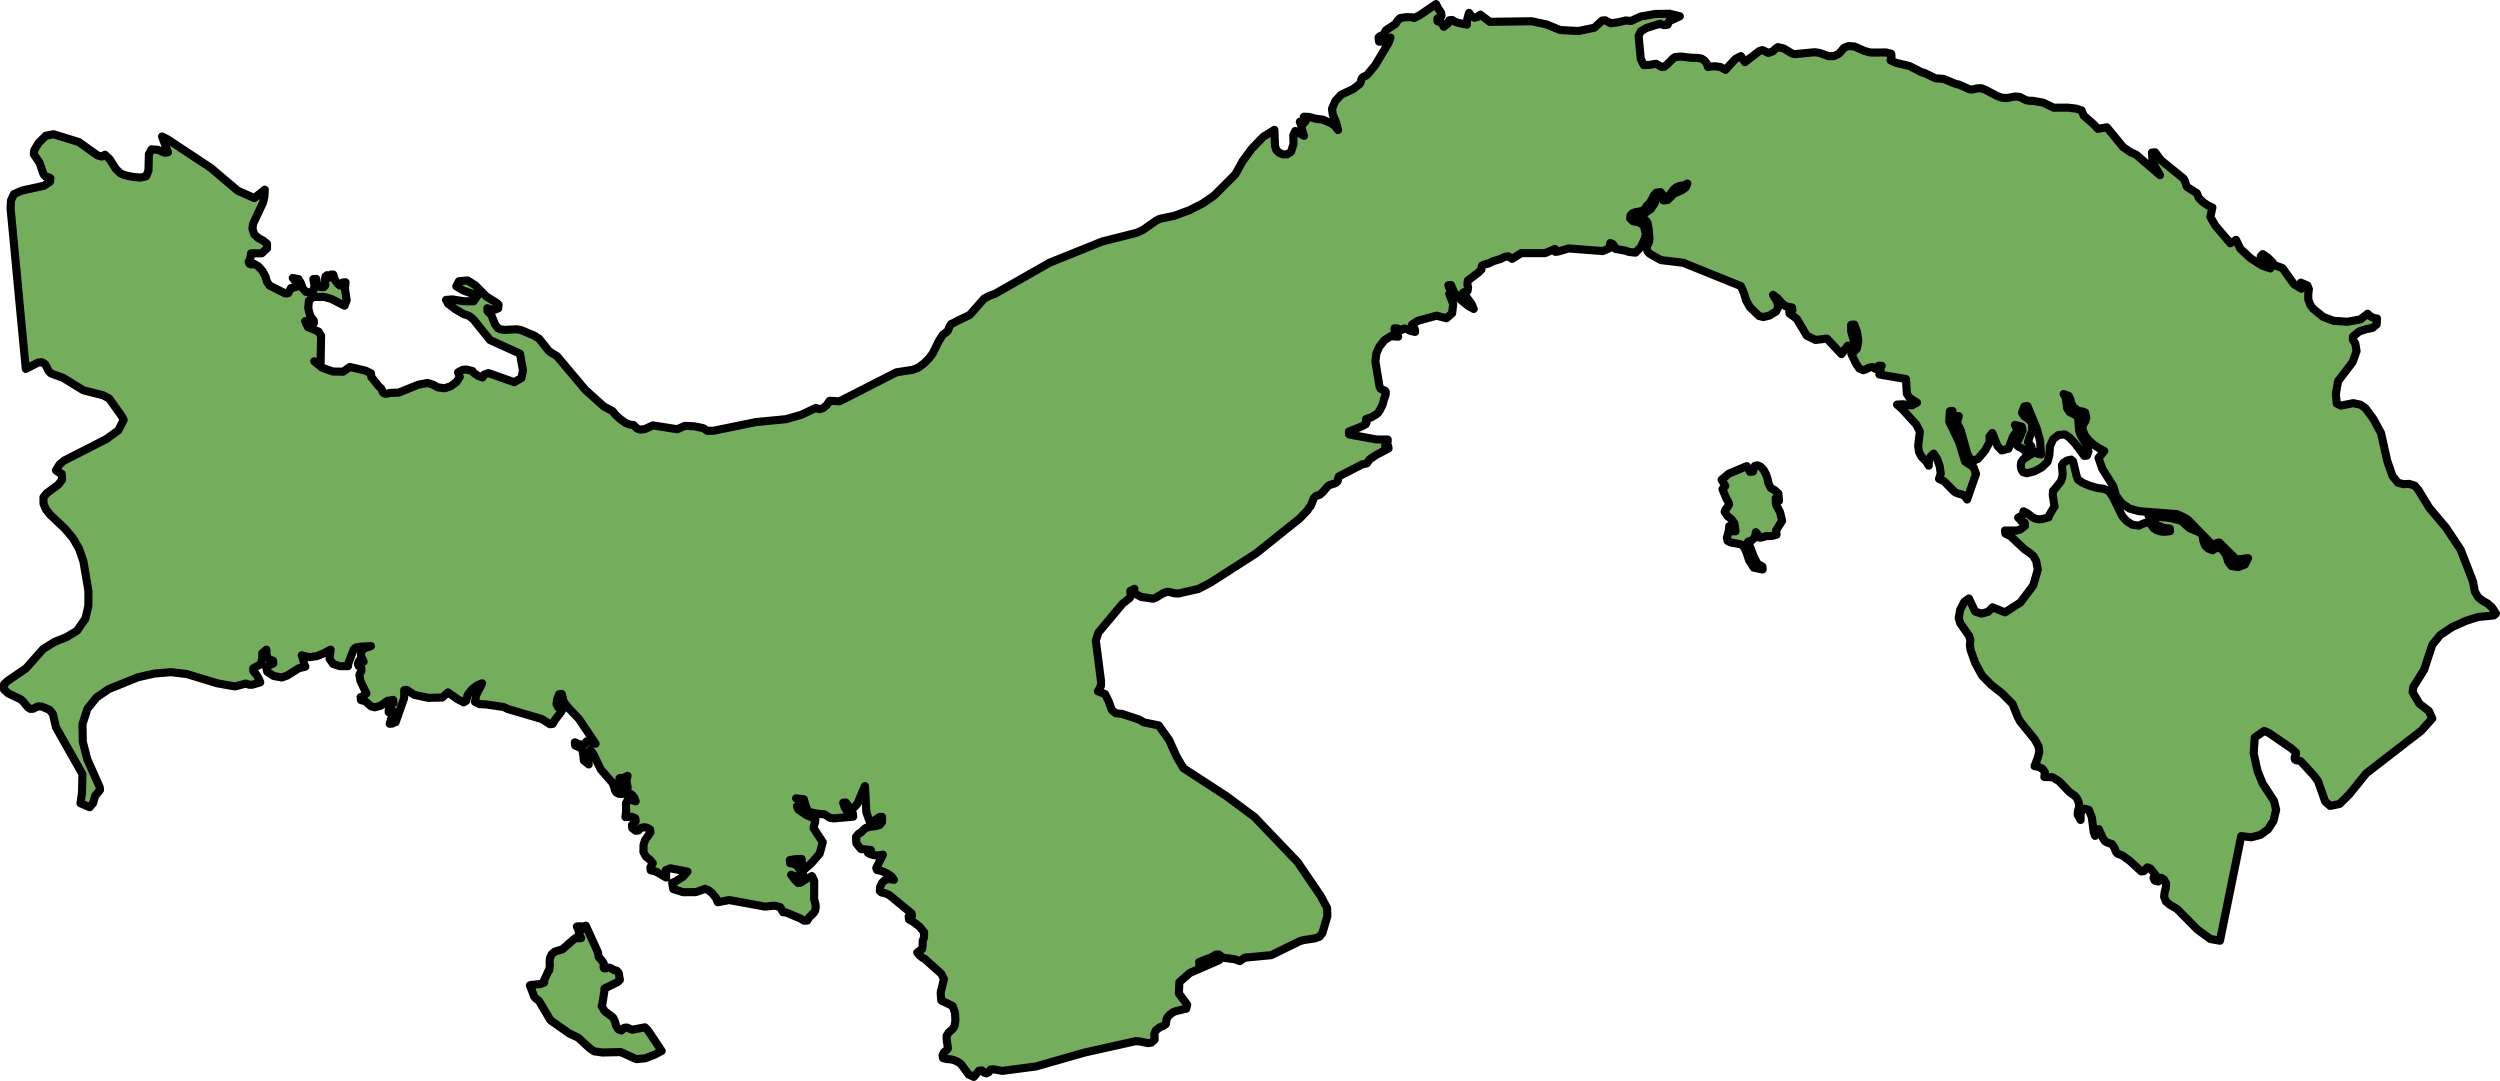
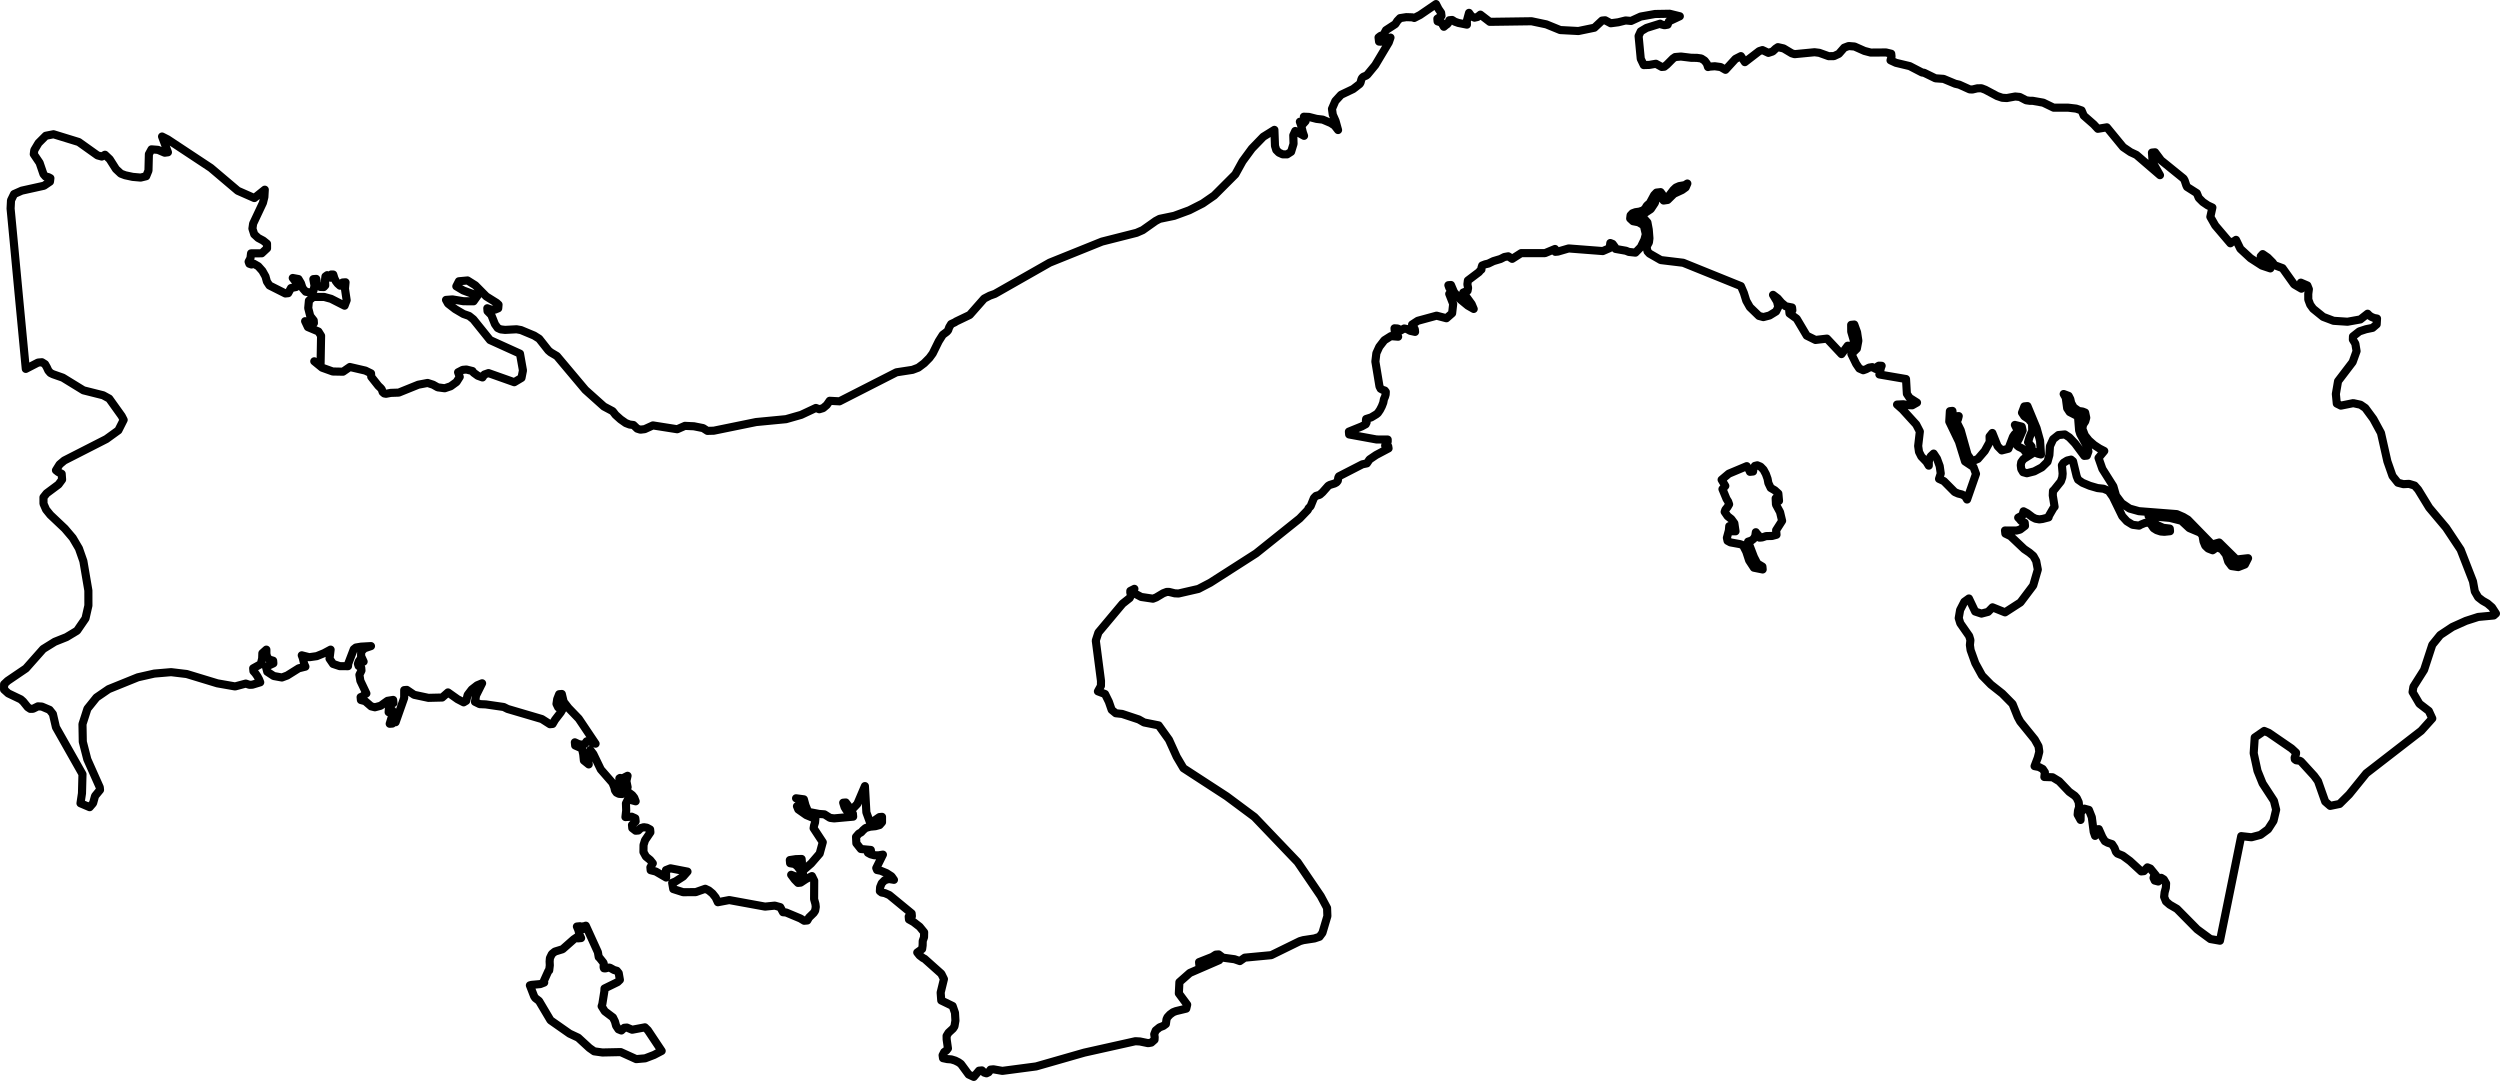
<svg xmlns="http://www.w3.org/2000/svg" version="1.1" id="Camada_1" x="0px" y="0px" width="307.938px" height="133.156px" viewBox="0 0 307.938 133.156" enable-background="new 0 0 307.938 133.156" xml:space="preserve">
  <g>
-     <path id="changecolor" fill="#74AD5C" d="M219.258,63.083l-0.503-0.935l-0.038-0.769l0.414,0.317l-0.083-0.907l-0.438-0.397   l-0.504-0.293l-0.286-0.597l-0.1-0.528l-0.207-0.58l-0.29-0.538l-0.369-0.38l-0.4-0.162l-0.294,0.072l-0.179,0.276l-0.045,0.414   l-0.387,0.041l-0.104-0.245l-0.169-0.235l-0.121-0.221l-2.215,0.931l-0.88,0.742l0.455,0.763l-0.352,0.39l0.5,1.208l0.2,0.317   l0.121,0.349l-0.2,0.345l-0.259,0.321l-0.09,0.262l0.362,0.531l0.455,0.359l0.376,0.514l0.145,0.994h-0.355l-0.176-0.131   L213,64.808l-0.045,0.531l-0.245,0.907l0.08,0.369l0.355,0.193l1.177,0.214l0.362,0.124l0.411,0.8l0.355,1.087l0.587,0.894   l1.08,0.217l-0.031-0.352l-0.631-0.379l-0.417-0.811l-0.718-1.884l0.397-0.128l0.296-0.228l0.193-0.345l0.069-0.462l0.135,0.19   l0.124,0.124l0.107,0.141l0.086,0.217l0.324-0.031l0.49-0.162l0.732-0.017l0.549-0.148l-0.048-0.559l0.738-1.156L219.258,63.083z    M79.44,126.542l-1.573,0.297l-0.649-0.269l-0.321,0.028l-0.359,0.335l-0.358-0.145l-0.29-0.435l-0.145-0.531l-0.242-0.497   l-1.011-0.763l-0.386-0.621l0.086-0.266l0.248-1.559l0.021-0.359l1.611-0.787l0.283-0.273l-0.145-0.835l-0.228-0.283l-0.345-0.097   l-0.501-0.276l-0.148-0.028l-0.432,0.107l-0.162-0.014l-0.045-0.121l0.021-0.424l-0.035-0.135l-0.476-0.6l-0.11-0.097l-0.104-0.607   l-1.487-3.264l-0.183,0.066l-0.155,0.017l-0.065,0.083l0.052,0.255l-0.324,0.031l-0.038-0.386l-0.386,0.038l0.169,0.393   l0.172,0.642l0.179,0.386l-0.383,0.035l-0.045-0.2l-0.486,0.328l-1.37,1.211l-0.945,0.29l-0.369,0.297l-0.245,0.504l-0.035,0.424   l0.021,0.466l-0.076,0.632l-0.093,0.052l-0.559,1.239l0.038,0.203l-0.48,0.186l-1.08,0.1l-0.204,0.055l0.521,1.346l0.141,0.217   l0.466,0.359l1.411,2.381l2.35,1.646l1.063,0.497l1.38,1.27l0.59,0.414l1.015,0.141l2.249-0.048l1.912,0.866l1.104-0.097   l1.09-0.417l0.942-0.493l-1.701-2.553L79.44,126.542z M306.948,74.81l-0.559-0.48l-0.593-0.338l-0.545-0.421l-0.414-0.714   l-0.228-1.242l-1.521-3.913l-1.791-2.698l-2.081-2.474l-1.359-2.222l-0.438-0.5l-0.687-0.207l-0.694,0.035l-0.676-0.176   l-0.666-0.832l-0.631-1.798l-0.79-3.502l-0.935-1.722l-0.997-1.356l-0.583-0.397l-0.9-0.197l-1.521,0.307l-0.504-0.252   l-0.117-1.183l0.272-1.577l1.794-2.353l0.486-1.346l-0.152-0.918l-0.304-0.504l0.014-0.394l0.787-0.618l0.811-0.266l0.818-0.169   l0.503-0.431l0.042-0.718l-0.348-0.062l-0.308-0.124l-0.276-0.172l-0.228-0.235l-0.894,0.704l-1.58,0.283l-1.718-0.114   l-1.284-0.486l-1.232-0.997l-0.359-0.497l-0.238-0.638l-0.004-0.69l0.076-0.583l-0.186-0.462l-0.804-0.345l0.072,0.742   l-0.894-0.524l-1.432-2.008l-0.997-0.369l-0.221-0.321l-0.614-0.618l-0.614-0.421l-0.238,0.269l0.173,0.497l0.331,0.317   l0.373,0.286l0.307,0.393l-1.035-0.345l-1.411-0.911l-1.249-1.156l-0.535-1.104l-0.162,0.121l-0.376,0.173l-0.155,0.128   l-1.87-2.198l-0.6-1.056l0.251-1.152L271.95,25.3l-0.607-0.411l-0.507-0.507l-0.241-0.59l-1.204-0.766l-0.093-0.19l-0.2-0.604   l-0.131-0.235l-2.781-2.253l-0.735-0.987l-0.383,0.038l0.065,0.89l0.218,0.652l0.707,1.239l-2.905-2.498l-0.731-0.342l-0.904-0.614   l-2.004-2.439l-1.111,0.183l-0.511-0.549l-1.225-1.073l-0.266-0.642l-0.669-0.224l-0.973-0.114h-1.801l-1.28-0.618l-1.294-0.228   h-0.341l-0.469-0.065l-0.79-0.411l-0.559-0.055l-1.038,0.19l-0.562-0.035l-0.631-0.214l-1.452-0.773l-0.477-0.183l-0.503,0.007   l-0.597,0.142l-0.338-0.007l-1.294-0.583l-0.504-0.117l-1.432-0.597L238.4,9.646l-1.404-0.683l-0.245-0.031l-1.518-0.787   l-1.701-0.407l-0.666-0.307l0.124-0.459l-0.038-0.355l-0.645-0.155l-1.88,0.014l-0.776-0.204l-1.218-0.542l-0.728-0.059   l-0.545,0.204l-0.659,0.755l-0.604,0.283l-0.655,0.007l-1.152-0.414l-0.584-0.072l-2.46,0.238l-0.348-0.107l-1.004-0.6   l-0.697-0.159l-0.276,0.183l-0.376,0.352l-0.524,0.172l-0.731-0.345l-0.397,0.128l-1.767,1.359l-0.49-0.742l-0.669,0.341   l-1.231,1.346l-0.597-0.342l-0.714-0.097l-0.597,0.042l-0.245,0.055l-0.127-0.397l-0.283-0.386l-0.421-0.272l-0.535-0.076   l-0.693-0.007l-1.273-0.155l-0.714,0.062l-0.269,0.183l-0.759,0.762l-0.314,0.248l-0.314,0.027l-0.714-0.393l-0.811,0.141   l-0.687,0.021l-0.369-0.769l-0.266-2.809l0.262-0.573l0.714-0.424l1.68-0.524l0.148,0.093l0.383,0.097l0.39-0.066l0.145-0.4   l1.356-0.638l-1.252-0.31l-1.804,0.031l-1.767,0.314L200.91,2.58l-0.676-0.059l-0.908,0.224l-0.921,0.121l-0.69-0.369l-0.383,0.038   l-0.942,0.88l-1.97,0.407l-2.239-0.121l-1.715-0.7l-1.818-0.383l-5.144,0.072l-1.156-0.887l-0.355,0.29l-0.376,0.083l-0.359-0.159   l-0.311-0.435l-0.273,1.001l0.014,0.452l-1.052-0.21l-0.432-0.152l-0.338-0.214l-0.352,0.034l-0.117,0.318l-0.138,0.169   l-0.172,0.118l-0.242,0.2l-0.217-0.379l-0.021-0.117l-0.531-0.169l-0.031-0.331l0.511-0.345l-0.048-0.387L177.187,1.1l-0.307-0.6   l-1.967,1.346l-0.714,0.366l-0.235-0.076l-0.742-0.024l-0.773,0.121l-0.338,0.355l-0.242,0.379l-1.152,0.752l-0.234,0.435   l-0.135,0.169l-0.3,0.093l-0.245,0.193l0.062,0.514l0.248,0.017l0.462-0.166l0.697-0.345l-0.21,0.604l-1.667,2.791l-0.959,1.163   l-0.159,0.128l-0.348,0.141l-0.159,0.148l-0.083,0.176l-0.107,0.4l-0.097,0.162l-0.814,0.628l-1.487,0.707l-0.7,0.766l-0.417,0.966   l0.1,0.714l0.341,0.773l0.311,1.122l-0.434-0.559l-0.456-0.3l-0.997-0.424l-0.77-0.093l-0.938-0.241l-0.618-0.024l0.207,0.552   l-0.321,0.355l-0.245-0.207l-0.135-0.083l0.152,0.431l0.211,0.873l0.152,0.435l-1.083-0.597l-0.242,0.528l0.031,1.052l-0.3,0.983   l-0.494,0.317h-0.535l-0.473-0.214l-0.324-0.324l-0.159-0.507l-0.073-1.974l-1.37,0.852l-1.404,1.452l-1.149,1.566l-0.89,1.611   l-2.605,2.608l-1.414,0.977l-1.649,0.838l-1.867,0.687l-1.784,0.369l-0.493,0.262l-1.594,1.128l-0.759,0.331l-4.258,1.08   l-6.445,2.598l-2.098,1.194l-4.651,2.646l-0.628,0.224l-0.693,0.359l-1.777,2.015l-1.663,0.797l-0.18,0.117l-0.452,0.21   l-0.231,0.386l-0.138,0.386l-0.162,0.183l-0.494,0.369l-0.497,0.787l-0.742,1.508l-0.404,0.552l-0.642,0.649l-0.731,0.549   l-0.711,0.269l-1.98,0.304l-7.014,3.575l-1.208-0.066l-0.362,0.521l-0.449,0.38l-0.469,0.141l-0.421-0.162L98.682,51.1l-1.86,0.531   l-3.695,0.355l-5.206,1.066l-0.787,0.021l-0.531-0.342l-1.125-0.224l-1.111-0.052l-0.949,0.417l-2.995-0.473l-1.015,0.462   l-0.528,0.062l-0.39-0.124l-0.466-0.448l-0.469-0.059l-0.469-0.179l-0.652-0.459L75.817,51.1l-0.349-0.452l-1.087-0.58l-2.28-2.043   l-3.505-4.171l-0.77-0.455l-0.28-0.238l-1.135-1.439l-0.614-0.386l-1.628-0.68l-0.545-0.097l-1.404,0.076l-0.549-0.062   l-0.369-0.169l-0.338-0.476l-0.449-1.128l-0.462-0.473l-0.031-0.359l0.403,0.148l0.535,0.028l0.407-0.166l0.038-0.455l-0.234-0.214   l-1.273-0.797l-1.356-1.37l-0.952-0.597l-1.066,0.1l-0.317,0.621l0.859,0.511l1.753,0.645l-0.49,0.69l-1.249-0.01l-1.345-0.221   l-0.797,0.059l0.252,0.455l0.873,0.676l1.018,0.6l0.704,0.245l0.518,0.414l2.056,2.557l3.689,1.673l0.366,2.067l-0.18,0.921   l-0.89,0.531l-3.174-1.125l-0.507,0.176l-0.235,0.362l-0.576-0.21l-0.538-0.39l-0.117-0.19l-0.749-0.186l-0.455,0.041l-0.569,0.297   l0.204,0.569l-0.394,0.628l-0.721,0.525l-0.738,0.248l-0.855-0.114l-0.576-0.324l-0.673-0.217l-1.146,0.217l-2.408,0.973   l-0.99,0.035l-0.58,0.11l-0.217-0.041l-0.197-0.169l-0.11-0.338l-0.145-0.172l-0.279-0.266l-0.87-1.101l-0.027-0.428l-0.694-0.341   l-1.915-0.445l-0.842,0.58l-1.267-0.024l-1.308-0.469l-0.966-0.787l0.221,0.141l0.148,0.076l0.159,0.038l0.249,0.038l0.062-3.436   l-0.328-0.528l-1.297-0.545l-0.341-0.725l0.786,0.141l0.297,0.097l-0.024-0.328l-0.431-0.552l-0.245-0.966l0.086-0.925l0.539-0.455   h1.338l0.856,0.235l1.659,0.845l0.255-0.673l-0.211-1.421l0.073-0.79l-0.359,0.028l0.031,0.359l-0.352,0.031l-0.29-0.259   l-0.224-0.29l-0.172-0.352l-0.145-0.469l-0.245-0.007l-0.055,0.083l0.01,0.142l-0.038,0.173l-0.421-0.314l-0.211,0.152   l-0.059,0.466l0.031,0.645l-0.187,0.203l-0.421-0.014l-0.396-0.307l-0.107-0.687l-0.352,0.028l0.145,0.825l-0.131,0.573   l-0.379,0.262l-0.576-0.107l-0.386-0.438l-0.204-0.614l-0.304-0.511l-0.704-0.131l0.69,0.897l-0.283,0.217l-0.624,0.128   l-0.345,0.631l-0.352,0.034l-1.953-0.983l-0.314-0.476l-0.179-0.642l-0.383-0.683l-0.507-0.569l-0.542-0.307l-0.293,0.09   l-0.262-0.09l-0.089-0.252l0.228-0.431l0.072-0.597l1.314-0.007l0.656-0.611l-0.003-0.569l-0.469-0.379l-0.621-0.331l-0.483-0.445   l-0.225-0.704l0.087-0.611l1.208-2.567l0.176-0.714l0.052-0.904l-1.287,1.032l-2.039-0.9l-3.323-2.815l-5.316-3.516l-0.69-0.349   l0.725,1.942l-0.4,0.052l-0.825-0.352l-0.8-0.062l-0.321,0.593l-0.052,2.029l-0.283,0.69l-0.68,0.166l-0.977-0.086l-0.931-0.2   l-0.532-0.2l-0.604-0.566l-0.766-1.208l-0.583-0.552l-0.397,0.221l-0.521-0.141l-2.315-1.649l-3.108-0.956l-0.949,0.186   L4.744,17.62l-0.521,0.876L4.16,18.99l0.718,1.063l0.479,1.404l0.248,0.286l0.349,0.072l0.252,0.131l-0.052,0.431l-0.735,0.5   l-2.74,0.607l-0.949,0.421l-0.373,0.77L1.304,25.69l0.414,4.337l0.59,6.269l0.87,9.143l1.508-0.78l0.48-0.041l0.383,0.238   l0.217,0.38l0.187,0.404l0.255,0.3l0.321,0.155l1.211,0.424l2.539,1.559l2.429,0.611l0.745,0.407l1.532,2.142l0.248,0.479   l-0.652,1.291L13.1,54.081l-5.186,2.646l-0.573,0.48l-0.448,0.721l0.269,0.214l0.435,0.217l0.052,0.718l-0.441,0.6l-1.47,1.094   l-0.383,0.483l0.003,0.79l0.317,0.725l0.524,0.649l1.788,1.691l0.973,1.146l0.763,1.301l0.545,1.556l0.618,3.626l0.003,1.853   l-0.359,1.584l-1.039,1.515l-1.304,0.787l-1.435,0.573l-1.435,0.89l-2.125,2.398l-2.256,1.532l-0.431,0.407L0.5,84.94l0.518,0.466   l1.538,0.735l0.3,0.269l0.565,0.7l0.311,0.204l0.332-0.01l0.61-0.3l0.48,0.028l0.955,0.404l0.404,0.507l0.379,1.639l3.267,5.772   l-0.062,2.367l-0.183,1.225l1.128,0.479l0.421-0.49l0.245-0.89l0.611-0.745l-0.031-0.324l-1.535-3.443l-0.556-2.167l-0.038-2.17   l0.611-1.898l1.111-1.383l1.504-1.032l3.595-1.456l2.025-0.459l2.07-0.176l1.925,0.231l3.771,1.146l2.184,0.383l1.318-0.352   l0.455,0.152l0.355-0.014l0.97-0.293l-0.148-0.376l-0.207-0.38l-0.238-0.345l-0.242-0.269l-0.035-0.355l0.939-0.521l0.169-0.683   l0.025-0.656l0.493-0.442v0.528l0.11,0.417l0.266,0.283l0.458,0.135l0.028,0.331l-0.915,0.421l0.162,0.611l0.797,0.524l1.007,0.183   l0.652-0.242l1.422-0.89l0.821-0.204l-0.148-0.328l-0.172-0.731l-0.128-0.338l0.921,0.235l0.925-0.131l0.887-0.362l0.821-0.442   l-0.135,1.118l0.441,0.645l0.821,0.273l1.018,0.003l0.027-0.307l0.683-1.787l0.262-0.204l0.635-0.107l1.221-0.069l-0.821,0.279   l-0.386,0.414l-0.014,0.538l0.313,0.683l-0.255,0.038l-0.059-0.086V81.3l-0.076-0.135l-0.211,0.307l-0.1,0.297l0.083,0.262   l0.324,0.21l0.031,0.352l-0.255,0.531l0.118,0.731l0.742,1.56l-0.231,0.138l-0.217,0.214l-0.262,0.1l0.035,0.359l0.531,0.145   l0.731,0.635l0.462,0.114l0.708-0.19l0.842-0.604l0.697-0.114l0.035,0.386l-0.349,0.145l-0.159,0.221l-0.052,0.328l-0.031,0.431   l0.459-0.214l0.052,0.386l-0.379,1.256l0.328-0.024l-0.035-0.359l0.076,0.014l0.235,0.093l0.124,0.086l1.056-2.998l0.003-0.956   l0.321-0.031l0.9,0.607l1.76,0.376l1.694-0.041l0.717-0.631l1.18,0.835l0.752,0.39l0.311-0.186l0.179-0.728l0.511-0.669   l0.659-0.514l0.611-0.252l-0.746,1.49l-0.134,0.794l0.583,0.286l0.742,0.031l2.215,0.321l0.483,0.242l4.216,1.242l0.994,0.635   l0.328-0.031l0.303-0.514l0.708-0.921l0.276-0.48l-0.6-0.128l-0.207-0.428l0.086-0.583l0.238-0.607l0.331-0.031l0.228,0.956   l0.587,0.762l1.273,1.322l2.07,3.084l-0.435-0.138l-0.117-0.048l-0.197-0.138l-0.348,0.031l-0.238,0.324l-0.338,0.097l-0.411-0.076   l-0.469-0.221l0.038,0.393l0.838,0.369l0.159,0.718l0.079,0.762l0.597,0.479l-0.076-0.511l0.028-0.435l0.241-0.831l0.372,0.49   l0.921,1.908l1.435,1.646l0.228,0.556l0.086,0.383l0.187,0.269l0.29,0.148l0.386,0.028l0.155-0.186l-0.11-0.38l-0.317-0.697   l-0.055-0.662l0.086-0.059l0.307,0.052l0.618-0.317l-0.145,0.649l0.152,0.756l-0.2,0.407l0.77,0.569l0.245,0.31l0.176,0.452   l-0.945-0.255l-0.252,0.514l0.031,0.876l-0.093,0.807l0.77-0.048l0.445,0.2l0.042,0.383l-0.449,0.438l0.035,0.386l0.417,0.324   l0.324-0.027l0.314-0.3l0.359-0.107l0.387,0.059l0.396,0.214l0.035,0.355l-0.663,0.98l-0.183,0.583l-0.011,0.863l0.304,0.559   l0.528,0.428l0.321,0.404l-0.296,0.49l0.031,0.362l0.632,0.159l1.276,0.745l-0.024-0.918l0.556-0.221l2.098,0.407l-0.531,0.604   l-0.932,0.6l-0.424,0.179l0.134,0.766l1.208,0.386l1.556-0.007l1.177-0.414l0.431,0.204l0.456,0.376l0.393,0.493l0.269,0.583   l1.404-0.266l4.413,0.807l1.197-0.121l0.676,0.186l0.338,0.628l0.376,0.028l1.756,0.735l0.476,0.286l0.386-0.034l0.207-0.362   l0.58-0.569l0.176-0.266l0.079-0.473l-0.041-0.359l-0.166-0.597l0.014-2.277l-0.279-0.566l-0.731,0.369l-0.662,0.438l-0.321,0.035   l-0.403-0.411l-0.442-0.59l0.469,0.186l0.307,0.01l0.68-0.331l-0.683-0.897l-0.338-0.293l-0.566-0.1l-0.035-0.39l0.725-0.11   l0.728-0.024l0.035,0.393l-0.155,0.221l-0.073,0.193l0.062,0.255l0.27,0.397l1.035-0.904l1.052-1.218l0.38-1.404l-1.128-1.718   l0.052-0.317l0.121-0.39l0.045-0.473l-0.172-0.045l-0.945-0.393l-0.99-0.697l-0.162-0.397l0.67-0.293l-0.076-0.341l-0.169-0.173   l-0.535-0.169l0.962,0.128l0.2,0.738l0.331,0.804l1.346,0.259l0.655,0.048l0.69,0.435l0.503,0.065l2.346-0.214l-0.031-0.362   l-0.462-0.162l-0.332-0.262l-0.234-0.383l-0.169-0.549l0.321-0.028l0.697,0.942l0.725-0.77l0.932-2.191l0.179,3.236l0.49,1.356   l1.114-0.773l0.324-0.031v0.669l-0.3,0.342l-0.518,0.141l-0.646,0.062l-0.548,0.159l-0.321,0.276l-0.238,0.266l-0.283,0.148   l-0.345,0.4l0.038,0.794l0.559,0.704l1.222,0.117l0.038,0.224l-0.079,0.065l-0.142,0.007l-0.172,0.055l0.338,0.186l0.432,0.114   l0.507,0.017l0.569-0.093l-0.821,1.656l0.1,0.242l0.465,0.093l0.694,0.286l0.621,0.4l0.3,0.428l-0.645-0.104l-0.507,0.162   l-0.355,0.362l-0.196,0.483l-0.031,0.493l0.214,0.166l0.4,0.076l0.545,0.235l2.753,2.263l0.031,0.349l-0.39,0.041l0.031,0.355   l0.565,0.317l0.749,0.58l0.555,0.683l-0.014,0.611l-0.162,0.462l-0.01,0.538l-0.062,0.449l-0.601,0.428l0.287,0.362l0.424,0.324   l0.189,0.09l2.067,1.846l0.321,0.652l-0.404,1.663l0.073,0.976l1.404,0.68l0.287,0.835l0.055,0.966l-0.121,0.711l-0.18,0.273   l-0.548,0.504l-0.238,0.39l0.007,0.435l0.159,1.115l-0.189,0.248l-0.269,0.193l-0.2,0.393l0.052,0.366l0.524,0.11l0.5,0.038   l0.477,0.148l0.407,0.204l0.297,0.21l0.955,1.301l0.628,0.293l0.646-0.766l0.355-0.034l0.293,0.276l0.272,0.083l0.259-0.124   l0.242-0.335l0.355-0.034l1.097,0.193l4.161-0.549l5.938-1.701l6.286-1.404l0.562,0.031l1.014,0.21l0.39-0.072l0.394-0.349   l0.017-0.321l-0.052-0.362l0.18-0.455l0.479-0.39l0.456-0.176l0.317-0.231l0.079-0.58l0.118-0.262l0.307-0.331l0.38-0.279   l0.352-0.138l1.273-0.307l0.117-0.49l-1.028-1.387l0.069-1.387l1.283-1.132l3.623-1.573l-0.393-0.293l-0.417,0.314l-0.452,0.245   l-0.524,0.186l-0.663,0.134l-0.034-0.348l1.622-0.642l0.434-0.279l0.355-0.028l0.528,0.4l1.425,0.193l0.659,0.228l0.604-0.421   l3.264-0.307l3.529-1.729l0.417-0.121l1.377-0.21l0.621-0.207l0.358-0.48l0.611-2.063l-0.038-1.008l-0.783-1.466l-2.843-4.178   l-5.314-5.558l-3.422-2.546l-5.331-3.467l-0.828-1.401l-0.952-2.101l-1.27-1.77l-1.794-0.359l-0.652-0.369l-2.049-0.68   l-0.787-0.086l-0.507-0.417l-0.345-0.997l-0.469-0.952l-0.879-0.331l0.372-0.673l0.007-0.611l-0.642-4.968l0.324-0.994l2.974-3.55   l0.879-0.697l0.18-0.376l-0.104-0.272l0.003-0.231l0.501-0.255l-0.235,0.283l0.352,0.335l0.721,0.383l1.449,0.214l0.397-0.155   l0.862-0.514l0.445-0.169l0.297,0.007l0.68,0.169l0.469,0.021l2.446-0.562l1.46-0.762l3.433-2.198l2.211-1.418l5.369-4.299   l1.007-1.049l0.086-0.211l0.248-0.242l0.414-1.021l0.252-0.255l0.462-0.141l0.338-0.297l0.714-0.807l0.204-0.114l0.573-0.173   l0.252-0.138l0.145-0.193l0.066-0.404l0.079-0.148l2.881-1.48l0.559-0.114l0.328-0.486l0.804-0.545l1.538-0.814l-0.045-0.266   l-0.062-0.048l-0.11,0.017l-0.204-0.048l0.266-0.335l0.048-0.159v-0.252l-1.366-0.007l-3.381-0.618l-0.031-0.352l1.573-0.638   l0.503-0.273l0.104-0.221l-0.083-0.228l0.024-0.193l0.632-0.2l0.617-0.373l0.197-0.162l0.266-0.39l0.228-0.445l0.173-0.452   l0.079-0.417l0.131-0.293l0.082-0.286l0.018-0.328l-0.121-0.159l-0.255-0.083l-0.255-0.135l-0.145-0.286l-0.507-3.067l0.121-1.021   l0.362-0.797l0.621-0.804l0.808-0.51l0.894,0.072l-0.148-0.259l-0.11-0.255l-0.159-0.166l-0.031-0.355l0.345,0.021l0.127,0.038   l0.062,0.079l0.176,0.152l0.483-0.269l0.352,0.072l0.393,0.217l0.594,0.131l-0.031-0.325l-0.338-0.583l0.704-0.459l2.315-0.631   l1.211,0.317l0.701-0.614l0.131-1.142l-0.486-1.246l0.317-0.031l-0.027-0.324l-0.187-0.228l-0.104-0.183l-0.104-0.304l0.321-0.024   l0.373,0.88l0.79,0.907l0.915,0.752l0.721,0.411l-0.252-0.597l-1.035-1.425l0.531-0.217l0.065-0.352l-0.086-0.435l0.059-0.48   l1.366-1.032l0.145-0.183l0.159-0.131l0.007-0.241l0.083-0.259l0.372-0.145l0.386-0.09l0.628-0.304l0.873-0.262l0.479-0.245   l0.476-0.086l0.483,0.314l1.107-0.707h2.94l1.228-0.511l0.035,0.352l0.321-0.031l1.325-0.386l4.206,0.324l0.849-0.366l0.076-0.625   l0.287,0.114l0.286,0.39l0.073,0.221l1.283,0.227l0.349,0.142l0.818,0.09l0.659-0.679l0.452-0.932l0.169-0.662l-0.249-1.083   l-0.642-0.383l-0.683-0.134l-0.352-0.328l0.048-0.397l0.231-0.248l0.369-0.135l0.48-0.069l0.483-0.159l0.266-0.276l0.145-0.255   l0.114-0.124l0.276-0.231l0.539-1l0.286-0.3l0.507-0.059l0.19,0.252l0.162,0.307l0.432,0.117l0.196-0.159l0.594-0.78l0.314-0.3   l0.407-0.179l0.683-0.117l0.317-0.2l-0.207,0.48l-0.442,0.317l-1.007,0.466l-0.77,0.759l-0.497,0.073l-0.518-0.656l-0.324,0.031   l-0.232,0.907l-0.51,0.773l-0.804,0.535l-1.097,0.18l0.038,0.39h0.98l0.469,0.528l0.166,0.89l0.083,1.077l-0.062,0.5l-0.169,0.307   l-0.117,0.304l0.117,0.507l0.238,0.259l1.397,0.801l2.753,0.331l7.114,2.877l0.355,0.824l0.304,0.977l0.441,0.783l1.121,1.087   l0.542,0.145l0.759-0.197l0.808-0.497l0.276-0.556l-0.159-0.669l-0.493-0.821l0.576,0.435l0.455,0.531l0.524,0.438l0.787,0.152   l0.038,0.352l-0.386,0.035l0.038,0.355l0.88,0.635l1.242,2.094l1.073,0.528l1.414-0.166l1.791,1.908l0.766-1.032l0.79,0.066   l-0.048-0.749l-0.307-1.049l-0.007-0.839l0.383-0.038l0.341,0.945l0.159,1.052l-0.183,0.973l-0.673,0.669l0.59,1.208l0.386,0.569   l0.483,0.214l0.359-0.128l0.359-0.193l0.396-0.065l0.449,0.235l0.2-0.311l0.159-0.097l0.345,0.01l-0.089,0.242l-0.19,0.828   l3.281,0.562l0.107,1.818l0.338,0.507l0.911,0.576l-0.594,0.335l-0.514-0.021l-0.576-0.107l-0.776,0.038l0.662,0.586l1.701,1.87   l0.445,0.862l-0.207,1.784l0.104,0.725l0.287,0.569l0.635,0.662l0.283,0.466v-0.442l0.062-0.38l0.183-0.338l0.352-0.328   l0.411,0.625l0.335,0.911l0.131,0.921l-0.211,0.659l0.6,0.279l1.332,1.342l0.424,0.186l0.452,0.11l0.393,0.197l0.252,0.428   l1.101-3.16l-0.307-0.835l-1.042-0.694l-0.752-2.432l-1.193-2.477l0.076-1.283l0.314-0.035l0.107,1.063l0.379-0.045l-0.031-0.348   l0.321-0.031l-0.09,0.366l-0.162,0.373l0.497,1.007l0.845,3.012l0.562,0.814l0.711-0.297l0.849-0.99l0.604-1.101l-0.017-0.68   l0.341-0.424l0.649,1.625l0.51,0.524l0.818-0.207l0.566-1.48l0.207-0.307l0.255-0.207l0.083-0.314l-0.311-0.624l0.845,0.207   l0.107,0.483l-0.458,1.042l-0.159,0.266l-0.214,0.003l-0.079,0.066l0.211,0.442l0.221,0.186l0.307,0.141l0.328,0.204l0.266,0.39   l0.39-0.159l0.165-0.107l0.152-0.128l-0.038-0.383l-0.424-0.524l0.186-0.638l0.331-0.773l-0.024-0.928l-0.411-0.5l-0.531-0.348   l-0.297-0.449l0.29-0.776l0.383-0.041l1.128,2.719l0.424,1.539l0.11,1.704l-0.383-0.093l-0.142-0.066l-0.221-0.159l-1.411,0.89   l-0.269,0.379l-0.059,0.38l0.059,0.469l0.228,0.383l0.462,0.128l0.911-0.231l0.935-0.493l0.7-0.69l0.228-0.825l0.072-1.101   l0.393-0.852l0.642-0.511l0.8-0.079l0.552,0.366l0.704,0.742l1.139,1.535l0.317-0.031l0.189-0.518l-0.124-0.535l-0.88-1.608   l-0.138-0.442l-0.138-1.704l-0.028-0.152l-0.266-0.028l-0.735-0.38l-0.307-0.466l-0.172-1.301l-0.259-0.455l0.614,0.231l0.2,0.387   l0.11,0.483l0.307,0.556l0.621,0.435l0.473,0.066l0.321,0.128l0.134,0.642l-0.127,0.449l-0.255,0.38l-0.107,0.497l0.317,0.835   l0.493,0.625l0.635,0.559l0.666,0.438l0.597,0.307l-0.707,0.856l0.476,1.356l1.349,2.139l0.331,1.149l0.697,0.931l0.966,0.659   l1.156,0.324l4.661,0.362l0.801,0.348l0.562,0.335l2.988,3.064l0.876-0.248l2.125,2.094l1.432-0.162l-0.393,0.776l-0.814,0.317   l-0.824-0.124l-0.414-0.542l-0.27-0.866l-0.514-0.662l-0.611-0.252l-0.524,0.376l-0.548-0.214l-0.362-0.345l-0.214-0.528   l-0.131-0.766l-0.314-0.331l-1.301-0.545l-0.973-0.904l-1.422-0.355l-2.626-0.238l0.414,0.604l0.628,0.514l0.763,0.342l0.807,0.097   l0.031,0.321l-0.701,0.072l-0.452-0.038l-0.48-0.159l-0.39-0.242l-0.473-0.693l-0.556,0.031l-0.531,0.214l-0.231,0.131   l-0.801-0.107l-0.697-0.431l-0.569-0.624l-1.156-2.377l-0.521-0.742l-0.628-0.266l-0.742-0.083l-0.959-0.279l-0.894-0.373   l-0.545-0.38l-0.172-0.414l-0.449-1.856l-0.241-0.204l-0.48,0.114l-0.458,0.287l-0.19,0.293l0.09,1.032l-0.045,0.459l-0.172,0.5   l-0.846,1.059l-0.127,0.11l-0.027,0.552l0.224,1.408l-0.145,0.162l-0.538,0.931l-0.062,0.214l-0.738,0.19l-0.393,0.052   l-0.466-0.079l-0.372-0.186l-0.649-0.49l-0.462-0.242l-0.148,0.538l-0.125,0.031l-0.386,0.21l0.2,0.207l0.128,0.169l0.166,0.138   l0.31,0.114l0.038,0.386l-0.614,0.466l-0.431,0.114l-1.421-0.007l0.045,0.386l0.638,0.311l1.687,1.597l0.642,0.435l0.483,0.411   l0.348,0.628l0.2,1.049l-0.569,1.96l-1.57,2.084l-1.897,1.225l-1.542-0.621l-0.545,0.559l-0.821,0.214l-0.776-0.255l-0.766-1.608   l-0.566,0.407l-0.518,1.007l-0.172,1.004l0.193,0.635l1.094,1.57l0.151,0.504l-0.062,0.607l0.086,0.621l0.58,1.615l0.835,1.525   l1.083,1.107l1.407,1.111l1.26,1.277l0.642,1.604l0.307,0.566l1.79,2.208l0.466,0.838l0.093,0.666l-0.186,0.738l-0.396,1.042   l0.528,0.1l0.473,0.248l0.269,0.404l-0.065,0.583l1.014,0.035l0.811,0.493l1.242,1.304l0.68,0.483l0.238,0.266l0.248,0.528   l0.052,0.569l-0.138,0.469l-0.045,0.49l0.359,0.656l0.014-0.931l0.452-0.462l0.562,0.152l0.358,0.904l0.231,1.808l0.169,0.49   l0.142-0.797l0.321-0.034l0.438,0.987l0.307,0.497l0.345,0.186l0.538,0.176l0.307,0.473l0.176,0.483l0.19,0.21l0.642,0.255   l0.89,0.656l1.394,1.283l0.321-0.031l0.441-0.469l0.359,0.148l0.718,0.883l-0.249-0.007l-0.076,0.279l0.148,0.328l0.428,0.114   l0.152-0.128l0.076-0.214l0.142-0.11l0.314,0.193l0.286,0.493l-0.031,0.542l-0.152,0.559l-0.062,0.555l0.231,0.566l0.462,0.397   l0.887,0.514l2.495,2.525l1.625,1.194l1.18,0.207l1.415-6.949l1.204-5.934l1.259,0.142l1.118-0.297l0.928-0.687l0.669-1.035   l0.328-1.377l-0.273-1.094l-1.397-2.143l-0.628-1.549l-0.469-2.174l0.128-1.936l1.169-0.807l0.559,0.235l2.805,1.925l0.559,0.518   l-0.007,0.138l-0.169,0.48l0.021,0.193l0.166,0.124l0.452,0.062l0.145,0.086l1.625,1.78l0.466,0.638l0.89,2.522l0.614,0.531   l1.159-0.238l1.18-1.173l2.108-2.602l6.762-5.234l1.366-1.521l-0.424-0.925l-1.159-0.89l-0.845-1.439l0.104-0.652l1.314-2.077   l1.011-3.091l0.977-1.204l1.494-0.99l1.673-0.752l1.511-0.486l1.915-0.179l0.272-0.241L306.948,74.81z" />
    <path fill="none" stroke="#000000" stroke-linecap="round" stroke-linejoin="round" d="M219.258,63.083l-0.503-0.935l-0.038-0.769   l0.414,0.317l-0.083-0.907l-0.438-0.397l-0.504-0.293l-0.286-0.597l-0.1-0.528l-0.207-0.58l-0.29-0.538l-0.369-0.38l-0.4-0.162   l-0.294,0.072l-0.179,0.276l-0.045,0.414l-0.387,0.041l-0.104-0.245l-0.169-0.235l-0.121-0.221l-2.215,0.931l-0.88,0.742   l0.455,0.763l-0.352,0.39l0.5,1.208l0.2,0.317l0.121,0.349l-0.2,0.345l-0.259,0.321l-0.09,0.262l0.362,0.531l0.455,0.359   l0.376,0.514l0.145,0.994h-0.355l-0.176-0.131L213,64.808l-0.045,0.531l-0.245,0.907l0.08,0.369l0.355,0.193l1.177,0.214   l0.362,0.124l0.411,0.8l0.355,1.087l0.587,0.894l1.08,0.217l-0.031-0.352l-0.631-0.379l-0.417-0.811l-0.718-1.884l0.397-0.128   l0.296-0.228l0.193-0.345l0.069-0.462l0.135,0.19l0.124,0.124l0.107,0.141l0.086,0.217l0.324-0.031l0.49-0.162l0.732-0.017   l0.549-0.148l-0.048-0.559l0.738-1.156L219.258,63.083z M79.44,126.542l-1.573,0.297l-0.649-0.269l-0.321,0.028l-0.359,0.335   l-0.358-0.145l-0.29-0.435l-0.145-0.531l-0.242-0.497l-1.011-0.763l-0.386-0.621l0.086-0.266l0.248-1.559l0.021-0.359l1.611-0.787   l0.283-0.273l-0.145-0.835l-0.228-0.283l-0.345-0.097l-0.501-0.276l-0.148-0.028l-0.432,0.107l-0.162-0.014l-0.045-0.121   l0.021-0.424l-0.035-0.135l-0.476-0.6l-0.11-0.097l-0.104-0.607l-1.487-3.264l-0.183,0.066l-0.155,0.017l-0.065,0.083l0.052,0.255   l-0.324,0.031l-0.038-0.386l-0.386,0.038l0.169,0.393l0.172,0.642l0.179,0.386l-0.383,0.035l-0.045-0.2l-0.486,0.328l-1.37,1.211   l-0.945,0.29l-0.369,0.297l-0.245,0.504l-0.035,0.424l0.021,0.466l-0.076,0.632l-0.093,0.052l-0.559,1.239l0.038,0.203l-0.48,0.186   l-1.08,0.1l-0.204,0.055l0.521,1.346l0.141,0.217l0.466,0.359l1.411,2.381l2.35,1.646l1.063,0.497l1.38,1.27l0.59,0.414   l1.015,0.141l2.249-0.048l1.912,0.866l1.104-0.097l1.09-0.417l0.942-0.493l-1.701-2.553L79.44,126.542z M306.948,74.81l-0.559-0.48   l-0.593-0.338l-0.545-0.421l-0.414-0.714l-0.228-1.242l-1.521-3.913l-1.791-2.698l-2.081-2.474l-1.359-2.222l-0.438-0.5   l-0.687-0.207l-0.694,0.035l-0.676-0.176l-0.666-0.832l-0.631-1.798l-0.79-3.502l-0.935-1.722l-0.997-1.356l-0.583-0.397   l-0.9-0.197l-1.521,0.307l-0.504-0.252l-0.117-1.183l0.272-1.577l1.794-2.353l0.486-1.346l-0.152-0.918l-0.304-0.504l0.014-0.394   l0.787-0.618l0.811-0.266l0.818-0.169l0.503-0.431l0.042-0.718l-0.348-0.062l-0.308-0.124l-0.276-0.172l-0.228-0.235l-0.894,0.704   l-1.58,0.283l-1.718-0.114l-1.284-0.486l-1.232-0.997l-0.359-0.497l-0.238-0.638l-0.004-0.69l0.076-0.583l-0.186-0.462   l-0.804-0.345l0.072,0.742l-0.894-0.524l-1.432-2.008l-0.997-0.369l-0.221-0.321l-0.614-0.618l-0.614-0.421l-0.238,0.269   l0.173,0.497l0.331,0.317l0.373,0.286l0.307,0.393l-1.035-0.345l-1.411-0.911l-1.249-1.156l-0.535-1.104l-0.162,0.121l-0.376,0.173   l-0.155,0.128l-1.87-2.198l-0.6-1.056l0.251-1.152L271.95,25.3l-0.607-0.411l-0.507-0.507l-0.241-0.59l-1.204-0.766l-0.093-0.19   l-0.2-0.604l-0.131-0.235l-2.781-2.253l-0.735-0.987l-0.383,0.038l0.065,0.89l0.218,0.652l0.707,1.239l-2.905-2.498l-0.731-0.342   l-0.904-0.614l-2.004-2.439l-1.111,0.183l-0.511-0.549l-1.225-1.073l-0.266-0.642l-0.669-0.224l-0.973-0.114h-1.801l-1.28-0.618   l-1.294-0.228h-0.341l-0.469-0.065l-0.79-0.411l-0.559-0.055l-1.038,0.19l-0.562-0.035l-0.631-0.214l-1.452-0.773l-0.477-0.183   l-0.503,0.007l-0.597,0.142l-0.338-0.007l-1.294-0.583l-0.504-0.117l-1.432-0.597L238.4,9.646l-1.404-0.683l-0.245-0.031   l-1.518-0.787l-1.701-0.407l-0.666-0.307l0.124-0.459l-0.038-0.355l-0.645-0.155l-1.88,0.014l-0.776-0.204l-1.218-0.542   l-0.728-0.059l-0.545,0.204l-0.659,0.755l-0.604,0.283l-0.655,0.007l-1.152-0.414l-0.584-0.072l-2.46,0.238l-0.348-0.107   l-1.004-0.6l-0.697-0.159l-0.276,0.183l-0.376,0.352l-0.524,0.172l-0.731-0.345l-0.397,0.128l-1.767,1.359l-0.49-0.742   l-0.669,0.341l-1.231,1.346l-0.597-0.342l-0.714-0.097l-0.597,0.042l-0.245,0.055l-0.127-0.397l-0.283-0.386l-0.421-0.272   l-0.535-0.076l-0.693-0.007l-1.273-0.155l-0.714,0.062l-0.269,0.183l-0.759,0.762l-0.314,0.248l-0.314,0.027l-0.714-0.393   l-0.811,0.141l-0.687,0.021l-0.369-0.769l-0.266-2.809l0.262-0.573l0.714-0.424l1.68-0.524l0.148,0.093l0.383,0.097l0.39-0.066   l0.145-0.4l1.356-0.638l-1.252-0.31l-1.804,0.031l-1.767,0.314L200.91,2.58l-0.676-0.059l-0.908,0.224l-0.921,0.121l-0.69-0.369   l-0.383,0.038l-0.942,0.88l-1.97,0.407l-2.239-0.121l-1.715-0.7l-1.818-0.383l-5.144,0.072l-1.156-0.887l-0.355,0.29l-0.376,0.083   l-0.359-0.159l-0.311-0.435l-0.273,1.001l0.014,0.452l-1.052-0.21l-0.432-0.152l-0.338-0.214l-0.352,0.034l-0.117,0.318   l-0.138,0.169l-0.172,0.118l-0.242,0.2l-0.217-0.379l-0.021-0.117l-0.531-0.169l-0.031-0.331l0.511-0.345l-0.048-0.387L177.187,1.1   l-0.307-0.6l-1.967,1.346l-0.714,0.366l-0.235-0.076l-0.742-0.024l-0.773,0.121l-0.338,0.355l-0.242,0.379l-1.152,0.752   l-0.234,0.435l-0.135,0.169l-0.3,0.093l-0.245,0.193l0.062,0.514l0.248,0.017l0.462-0.166l0.697-0.345l-0.21,0.604l-1.667,2.791   l-0.959,1.163l-0.159,0.128l-0.348,0.141l-0.159,0.148l-0.083,0.176l-0.107,0.4l-0.097,0.162l-0.814,0.628l-1.487,0.707l-0.7,0.766   l-0.417,0.966l0.1,0.714l0.341,0.773l0.311,1.122l-0.434-0.559l-0.456-0.3l-0.997-0.424l-0.77-0.093l-0.938-0.241l-0.618-0.024   l0.207,0.552l-0.321,0.355l-0.245-0.207l-0.135-0.083l0.152,0.431l0.211,0.873l0.152,0.435l-1.083-0.597l-0.242,0.528l0.031,1.052   l-0.3,0.983l-0.494,0.317h-0.535l-0.473-0.214l-0.324-0.324l-0.159-0.507l-0.073-1.974l-1.37,0.852l-1.404,1.452l-1.149,1.566   l-0.89,1.611l-2.605,2.608l-1.414,0.977l-1.649,0.838l-1.867,0.687l-1.784,0.369l-0.493,0.262l-1.594,1.128l-0.759,0.331   l-4.258,1.08l-6.445,2.598l-2.098,1.194l-4.651,2.646l-0.628,0.224l-0.693,0.359l-1.777,2.015l-1.663,0.797l-0.18,0.117   l-0.452,0.21l-0.231,0.386l-0.138,0.386l-0.162,0.183l-0.494,0.369l-0.497,0.787l-0.742,1.508l-0.404,0.552l-0.642,0.649   l-0.731,0.549l-0.711,0.269l-1.98,0.304l-7.014,3.575l-1.208-0.066l-0.362,0.521l-0.449,0.38l-0.469,0.141l-0.421-0.162   L98.682,51.1l-1.86,0.531l-3.695,0.355l-5.206,1.066l-0.787,0.021l-0.531-0.342l-1.125-0.224l-1.111-0.052l-0.949,0.417   l-2.995-0.473l-1.015,0.462l-0.528,0.062l-0.39-0.124l-0.466-0.448l-0.469-0.059l-0.469-0.179l-0.652-0.459L75.817,51.1   l-0.349-0.452l-1.087-0.58l-2.28-2.043l-3.505-4.171l-0.77-0.455l-0.28-0.238l-1.135-1.439l-0.614-0.386l-1.628-0.68l-0.545-0.097   l-1.404,0.076l-0.549-0.062l-0.369-0.169l-0.338-0.476l-0.449-1.128l-0.462-0.473l-0.031-0.359l0.403,0.148l0.535,0.028   l0.407-0.166l0.038-0.455l-0.234-0.214l-1.273-0.797l-1.356-1.37l-0.952-0.597l-1.066,0.1l-0.317,0.621l0.859,0.511l1.753,0.645   l-0.49,0.69l-1.249-0.01l-1.345-0.221l-0.797,0.059l0.252,0.455l0.873,0.676l1.018,0.6l0.704,0.245l0.518,0.414l2.056,2.557   l3.689,1.673l0.366,2.067l-0.18,0.921l-0.89,0.531l-3.174-1.125l-0.507,0.176l-0.235,0.362l-0.576-0.21l-0.538-0.39l-0.117-0.19   l-0.749-0.186l-0.455,0.041l-0.569,0.297l0.204,0.569l-0.394,0.628l-0.721,0.525l-0.738,0.248l-0.855-0.114l-0.576-0.324   l-0.673-0.217l-1.146,0.217l-2.408,0.973l-0.99,0.035l-0.58,0.11l-0.217-0.041l-0.197-0.169l-0.11-0.338l-0.145-0.172l-0.279-0.266   l-0.87-1.101l-0.027-0.428l-0.694-0.341l-1.915-0.445l-0.842,0.58l-1.267-0.024l-1.308-0.469l-0.966-0.787l0.221,0.141l0.148,0.076   l0.159,0.038l0.249,0.038l0.062-3.436l-0.328-0.528l-1.297-0.545l-0.341-0.725l0.786,0.141l0.297,0.097l-0.024-0.328l-0.431-0.552   l-0.245-0.966l0.086-0.925l0.539-0.455h1.338l0.856,0.235l1.659,0.845l0.255-0.673l-0.211-1.421l0.073-0.79l-0.359,0.028   l0.031,0.359l-0.352,0.031l-0.29-0.259l-0.224-0.29l-0.172-0.352l-0.145-0.469l-0.245-0.007l-0.055,0.083l0.01,0.142l-0.038,0.173   l-0.421-0.314l-0.211,0.152l-0.059,0.466l0.031,0.645l-0.187,0.203l-0.421-0.014l-0.396-0.307l-0.107-0.687l-0.352,0.028   l0.145,0.825l-0.131,0.573l-0.379,0.262l-0.576-0.107l-0.386-0.438l-0.204-0.614l-0.304-0.511l-0.704-0.131l0.69,0.897   l-0.283,0.217l-0.624,0.128l-0.345,0.631l-0.352,0.034l-1.953-0.983l-0.314-0.476l-0.179-0.642l-0.383-0.683l-0.507-0.569   l-0.542-0.307l-0.293,0.09l-0.262-0.09l-0.089-0.252l0.228-0.431l0.072-0.597l1.314-0.007l0.656-0.611l-0.003-0.569l-0.469-0.379   l-0.621-0.331l-0.483-0.445l-0.225-0.704l0.087-0.611l1.208-2.567l0.176-0.714l0.052-0.904l-1.287,1.032l-2.039-0.9l-3.323-2.815   l-5.316-3.516l-0.69-0.349l0.725,1.942l-0.4,0.052l-0.825-0.352l-0.8-0.062l-0.321,0.593l-0.052,2.029l-0.283,0.69l-0.68,0.166   l-0.977-0.086l-0.931-0.2l-0.532-0.2l-0.604-0.566l-0.766-1.208l-0.583-0.552l-0.397,0.221l-0.521-0.141l-2.315-1.649l-3.108-0.956   l-0.949,0.186L4.744,17.62l-0.521,0.876L4.16,18.99l0.718,1.063l0.479,1.404l0.248,0.286l0.349,0.072l0.252,0.131l-0.052,0.431   l-0.735,0.5l-2.74,0.607l-0.949,0.421l-0.373,0.77L1.304,25.69l0.414,4.337l0.59,6.269l0.87,9.143l1.508-0.78l0.48-0.041   l0.383,0.238l0.217,0.38l0.187,0.404l0.255,0.3l0.321,0.155l1.211,0.424l2.539,1.559l2.429,0.611l0.745,0.407l1.532,2.142   l0.248,0.479l-0.652,1.291L13.1,54.081l-5.186,2.646l-0.573,0.48l-0.448,0.721l0.269,0.214l0.435,0.217l0.052,0.718l-0.441,0.6   l-1.47,1.094l-0.383,0.483l0.003,0.79l0.317,0.725l0.524,0.649l1.788,1.691l0.973,1.146l0.763,1.301l0.545,1.556l0.618,3.626   l0.003,1.853l-0.359,1.584l-1.039,1.515l-1.304,0.787l-1.435,0.573l-1.435,0.89l-2.125,2.398l-2.256,1.532l-0.431,0.407L0.5,84.94   l0.518,0.466l1.538,0.735l0.3,0.269l0.565,0.7l0.311,0.204l0.332-0.01l0.61-0.3l0.48,0.028l0.955,0.404l0.404,0.507l0.379,1.639   l3.267,5.772l-0.062,2.367l-0.183,1.225l1.128,0.479l0.421-0.49l0.245-0.89l0.611-0.745l-0.031-0.324l-1.535-3.443l-0.556-2.167   l-0.038-2.17l0.611-1.898l1.111-1.383l1.504-1.032l3.595-1.456l2.025-0.459l2.07-0.176l1.925,0.231l3.771,1.146l2.184,0.383   l1.318-0.352l0.455,0.152l0.355-0.014l0.97-0.293l-0.148-0.376l-0.207-0.38l-0.238-0.345l-0.242-0.269l-0.035-0.355l0.939-0.521   l0.169-0.683l0.025-0.656l0.493-0.442v0.528l0.11,0.417l0.266,0.283l0.458,0.135l0.028,0.331l-0.915,0.421l0.162,0.611l0.797,0.524   l1.007,0.183l0.652-0.242l1.422-0.89l0.821-0.204l-0.148-0.328l-0.172-0.731l-0.128-0.338l0.921,0.235l0.925-0.131l0.887-0.362   l0.821-0.442l-0.135,1.118l0.441,0.645l0.821,0.273l1.018,0.003l0.027-0.307l0.683-1.787l0.262-0.204l0.635-0.107l1.221-0.069   l-0.821,0.279l-0.386,0.414l-0.014,0.538l0.313,0.683l-0.255,0.038l-0.059-0.086V81.3l-0.076-0.135l-0.211,0.307l-0.1,0.297   l0.083,0.262l0.324,0.21l0.031,0.352l-0.255,0.531l0.118,0.731l0.742,1.56l-0.231,0.138l-0.217,0.214l-0.262,0.1l0.035,0.359   l0.531,0.145l0.731,0.635l0.462,0.114l0.708-0.19l0.842-0.604l0.697-0.114l0.035,0.386l-0.349,0.145l-0.159,0.221l-0.052,0.328   l-0.031,0.431l0.459-0.214l0.052,0.386l-0.379,1.256l0.328-0.024l-0.035-0.359l0.076,0.014l0.235,0.093l0.124,0.086l1.056-2.998   l0.003-0.956l0.321-0.031l0.9,0.607l1.76,0.376l1.694-0.041l0.717-0.631l1.18,0.835l0.752,0.39l0.311-0.186l0.179-0.728   l0.511-0.669l0.659-0.514l0.611-0.252l-0.746,1.49l-0.134,0.794l0.583,0.286l0.742,0.031l2.215,0.321l0.483,0.242l4.216,1.242   l0.994,0.635l0.328-0.031l0.303-0.514l0.708-0.921l0.276-0.48l-0.6-0.128l-0.207-0.428l0.086-0.583l0.238-0.607l0.331-0.031   l0.228,0.956l0.587,0.762l1.273,1.322l2.07,3.084l-0.435-0.138l-0.117-0.048l-0.197-0.138l-0.348,0.031l-0.238,0.324l-0.338,0.097   l-0.411-0.076l-0.469-0.221l0.038,0.393l0.838,0.369l0.159,0.718l0.079,0.762l0.597,0.479l-0.076-0.511l0.028-0.435l0.241-0.831   l0.372,0.49l0.921,1.908l1.435,1.646l0.228,0.556l0.086,0.383l0.187,0.269l0.29,0.148l0.386,0.028l0.155-0.186l-0.11-0.38   l-0.317-0.697l-0.055-0.662l0.086-0.059l0.307,0.052l0.618-0.317l-0.145,0.649l0.152,0.756l-0.2,0.407l0.77,0.569l0.245,0.31   l0.176,0.452l-0.945-0.255l-0.252,0.514l0.031,0.876l-0.093,0.807l0.77-0.048l0.445,0.2l0.042,0.383l-0.449,0.438l0.035,0.386   l0.417,0.324l0.324-0.027l0.314-0.3l0.359-0.107l0.387,0.059l0.396,0.214l0.035,0.355l-0.663,0.98l-0.183,0.583l-0.011,0.863   l0.304,0.559l0.528,0.428l0.321,0.404l-0.296,0.49l0.031,0.362l0.632,0.159l1.276,0.745l-0.024-0.918l0.556-0.221l2.098,0.407   l-0.531,0.604l-0.932,0.6l-0.424,0.179l0.134,0.766l1.208,0.386l1.556-0.007l1.177-0.414l0.431,0.204l0.456,0.376l0.393,0.493   l0.269,0.583l1.404-0.266l4.413,0.807l1.197-0.121l0.676,0.186l0.338,0.628l0.376,0.028l1.756,0.735l0.476,0.286l0.386-0.034   l0.207-0.362l0.58-0.569l0.176-0.266l0.079-0.473l-0.041-0.359l-0.166-0.597l0.014-2.277l-0.279-0.566l-0.731,0.369l-0.662,0.438   l-0.321,0.035l-0.403-0.411l-0.442-0.59l0.469,0.186l0.307,0.01l0.68-0.331l-0.683-0.897l-0.338-0.293l-0.566-0.1l-0.035-0.39   l0.725-0.11l0.728-0.024l0.035,0.393l-0.155,0.221l-0.073,0.193l0.062,0.255l0.27,0.397l1.035-0.904l1.052-1.218l0.38-1.404   l-1.128-1.718l0.052-0.317l0.121-0.39l0.045-0.473l-0.172-0.045l-0.945-0.393l-0.99-0.697l-0.162-0.397l0.67-0.293l-0.076-0.341   l-0.169-0.173l-0.535-0.169l0.962,0.128l0.2,0.738l0.331,0.804l1.346,0.259l0.655,0.048l0.69,0.435l0.503,0.065l2.346-0.214   l-0.031-0.362l-0.462-0.162l-0.332-0.262l-0.234-0.383l-0.169-0.549l0.321-0.028l0.697,0.942l0.725-0.77l0.932-2.191l0.179,3.236   l0.49,1.356l1.114-0.773l0.324-0.031v0.669l-0.3,0.342l-0.518,0.141l-0.646,0.062l-0.548,0.159l-0.321,0.276l-0.238,0.266   l-0.283,0.148l-0.345,0.4l0.038,0.794l0.559,0.704l1.222,0.117l0.038,0.224l-0.079,0.065l-0.142,0.007l-0.172,0.055l0.338,0.186   l0.432,0.114l0.507,0.017l0.569-0.093l-0.821,1.656l0.1,0.242l0.465,0.093l0.694,0.286l0.621,0.4l0.3,0.428l-0.645-0.104   l-0.507,0.162l-0.355,0.362l-0.196,0.483l-0.031,0.493l0.214,0.166l0.4,0.076l0.545,0.235l2.753,2.263l0.031,0.349l-0.39,0.041   l0.031,0.355l0.565,0.317l0.749,0.58l0.555,0.683l-0.014,0.611l-0.162,0.462l-0.01,0.538l-0.062,0.449l-0.601,0.428l0.287,0.362   l0.424,0.324l0.189,0.09l2.067,1.846l0.321,0.652l-0.404,1.663l0.073,0.976l1.404,0.68l0.287,0.835l0.055,0.966l-0.121,0.711   l-0.18,0.273l-0.548,0.504l-0.238,0.39l0.007,0.435l0.159,1.115l-0.189,0.248l-0.269,0.193l-0.2,0.393l0.052,0.366l0.524,0.11   l0.5,0.038l0.477,0.148l0.407,0.204l0.297,0.21l0.955,1.301l0.628,0.293l0.646-0.766l0.355-0.034l0.293,0.276l0.272,0.083   l0.259-0.124l0.242-0.335l0.355-0.034l1.097,0.193l4.161-0.549l5.938-1.701l6.286-1.404l0.562,0.031l1.014,0.21l0.39-0.072   l0.394-0.349l0.017-0.321l-0.052-0.362l0.18-0.455l0.479-0.39l0.456-0.176l0.317-0.231l0.079-0.58l0.118-0.262l0.307-0.331   l0.38-0.279l0.352-0.138l1.273-0.307l0.117-0.49l-1.028-1.387l0.069-1.387l1.283-1.132l3.623-1.573l-0.393-0.293l-0.417,0.314   l-0.452,0.245l-0.524,0.186l-0.663,0.134l-0.034-0.348l1.622-0.642l0.434-0.279l0.355-0.028l0.528,0.4l1.425,0.193l0.659,0.228   l0.604-0.421l3.264-0.307l3.529-1.729l0.417-0.121l1.377-0.21l0.621-0.207l0.358-0.48l0.611-2.063l-0.038-1.008l-0.783-1.466   l-2.843-4.178l-5.314-5.558l-3.422-2.546l-5.331-3.467l-0.828-1.401l-0.952-2.101l-1.27-1.77l-1.794-0.359l-0.652-0.369   l-2.049-0.68l-0.787-0.086l-0.507-0.417l-0.345-0.997l-0.469-0.952l-0.879-0.331l0.372-0.673l0.007-0.611l-0.642-4.968l0.324-0.994   l2.974-3.55l0.879-0.697l0.18-0.376l-0.104-0.272l0.003-0.231l0.501-0.255l-0.235,0.283l0.352,0.335l0.721,0.383l1.449,0.214   l0.397-0.155l0.862-0.514l0.445-0.169l0.297,0.007l0.68,0.169l0.469,0.021l2.446-0.562l1.46-0.762l3.433-2.198l2.211-1.418   l5.369-4.299l1.007-1.049l0.086-0.211l0.248-0.242l0.414-1.021l0.252-0.255l0.462-0.141l0.338-0.297l0.714-0.807l0.204-0.114   l0.573-0.173l0.252-0.138l0.145-0.193l0.066-0.404l0.079-0.148l2.881-1.48l0.559-0.114l0.328-0.486l0.804-0.545l1.538-0.814   l-0.045-0.266l-0.062-0.048l-0.11,0.017l-0.204-0.048l0.266-0.335l0.048-0.159v-0.252l-1.366-0.007l-3.381-0.618l-0.031-0.352   l1.573-0.638l0.503-0.273l0.104-0.221l-0.083-0.228l0.024-0.193l0.632-0.2l0.617-0.373l0.197-0.162l0.266-0.39l0.228-0.445   l0.173-0.452l0.079-0.417l0.131-0.293l0.082-0.286l0.018-0.328l-0.121-0.159l-0.255-0.083l-0.255-0.135l-0.145-0.286l-0.507-3.067   l0.121-1.021l0.362-0.797l0.621-0.804l0.808-0.51l0.894,0.072l-0.148-0.259l-0.11-0.255l-0.159-0.166l-0.031-0.355l0.345,0.021   l0.127,0.038l0.062,0.079l0.176,0.152l0.483-0.269l0.352,0.072l0.393,0.217l0.594,0.131l-0.031-0.325l-0.338-0.583l0.704-0.459   l2.315-0.631l1.211,0.317l0.701-0.614l0.131-1.142l-0.486-1.246l0.317-0.031l-0.027-0.324l-0.187-0.228l-0.104-0.183l-0.104-0.304   l0.321-0.024l0.373,0.88l0.79,0.907l0.915,0.752l0.721,0.411l-0.252-0.597l-1.035-1.425l0.531-0.217l0.065-0.352l-0.086-0.435   l0.059-0.48l1.366-1.032l0.145-0.183l0.159-0.131l0.007-0.241l0.083-0.259l0.372-0.145l0.386-0.09l0.628-0.304l0.873-0.262   l0.479-0.245l0.476-0.086l0.483,0.314l1.107-0.707h2.94l1.228-0.511l0.035,0.352l0.321-0.031l1.325-0.386l4.206,0.324l0.849-0.366   l0.076-0.625l0.287,0.114l0.286,0.39l0.073,0.221l1.283,0.227l0.349,0.142l0.818,0.09l0.659-0.679l0.452-0.932l0.169-0.662   l-0.249-1.083l-0.642-0.383l-0.683-0.134l-0.352-0.328l0.048-0.397l0.231-0.248l0.369-0.135l0.48-0.069l0.483-0.159l0.266-0.276   l0.145-0.255l0.114-0.124l0.276-0.231l0.539-1l0.286-0.3l0.507-0.059l0.19,0.252l0.162,0.307l0.432,0.117l0.196-0.159l0.594-0.78   l0.314-0.3l0.407-0.179l0.683-0.117l0.317-0.2l-0.207,0.48l-0.442,0.317l-1.007,0.466l-0.77,0.759l-0.497,0.073l-0.518-0.656   l-0.324,0.031l-0.232,0.907l-0.51,0.773l-0.804,0.535l-1.097,0.18l0.038,0.39h0.98l0.469,0.528l0.166,0.89l0.083,1.077l-0.062,0.5   l-0.169,0.307l-0.117,0.304l0.117,0.507l0.238,0.259l1.397,0.801l2.753,0.331l7.114,2.877l0.355,0.824l0.304,0.977l0.441,0.783   l1.121,1.087l0.542,0.145l0.759-0.197l0.808-0.497l0.276-0.556l-0.159-0.669l-0.493-0.821l0.576,0.435l0.455,0.531l0.524,0.438   l0.787,0.152l0.038,0.352l-0.386,0.035l0.038,0.355l0.88,0.635l1.242,2.094l1.073,0.528l1.414-0.166l1.791,1.908l0.766-1.032   l0.79,0.066l-0.048-0.749l-0.307-1.049l-0.007-0.839l0.383-0.038l0.341,0.945l0.159,1.052l-0.183,0.973l-0.673,0.669l0.59,1.208   l0.386,0.569l0.483,0.214l0.359-0.128l0.359-0.193l0.396-0.065l0.449,0.235l0.2-0.311l0.159-0.097l0.345,0.01l-0.089,0.242   l-0.19,0.828l3.281,0.562l0.107,1.818l0.338,0.507l0.911,0.576l-0.594,0.335l-0.514-0.021l-0.576-0.107l-0.776,0.038l0.662,0.586   l1.701,1.87l0.445,0.862l-0.207,1.784l0.104,0.725l0.287,0.569l0.635,0.662l0.283,0.466v-0.442l0.062-0.38l0.183-0.338l0.352-0.328   l0.411,0.625l0.335,0.911l0.131,0.921l-0.211,0.659l0.6,0.279l1.332,1.342l0.424,0.186l0.452,0.11l0.393,0.197l0.252,0.428   l1.101-3.16l-0.307-0.835l-1.042-0.694l-0.752-2.432l-1.193-2.477l0.076-1.283l0.314-0.035l0.107,1.063l0.379-0.045l-0.031-0.348   l0.321-0.031l-0.09,0.366l-0.162,0.373l0.497,1.007l0.845,3.012l0.562,0.814l0.711-0.297l0.849-0.99l0.604-1.101l-0.017-0.68   l0.341-0.424l0.649,1.625l0.51,0.524l0.818-0.207l0.566-1.48l0.207-0.307l0.255-0.207l0.083-0.314l-0.311-0.624l0.845,0.207   l0.107,0.483l-0.458,1.042l-0.159,0.266l-0.214,0.003l-0.079,0.066l0.211,0.442l0.221,0.186l0.307,0.141l0.328,0.204l0.266,0.39   l0.39-0.159l0.165-0.107l0.152-0.128l-0.038-0.383l-0.424-0.524l0.186-0.638l0.331-0.773l-0.024-0.928l-0.411-0.5l-0.531-0.348   l-0.297-0.449l0.29-0.776l0.383-0.041l1.128,2.719l0.424,1.539l0.11,1.704l-0.383-0.093l-0.142-0.066l-0.221-0.159l-1.411,0.89   l-0.269,0.379l-0.059,0.38l0.059,0.469l0.228,0.383l0.462,0.128l0.911-0.231l0.935-0.493l0.7-0.69l0.228-0.825l0.072-1.101   l0.393-0.852l0.642-0.511l0.8-0.079l0.552,0.366l0.704,0.742l1.139,1.535l0.317-0.031l0.189-0.518l-0.124-0.535l-0.88-1.608   l-0.138-0.442l-0.138-1.704l-0.028-0.152l-0.266-0.028l-0.735-0.38l-0.307-0.466l-0.172-1.301l-0.259-0.455l0.614,0.231l0.2,0.387   l0.11,0.483l0.307,0.556l0.621,0.435l0.473,0.066l0.321,0.128l0.134,0.642l-0.127,0.449l-0.255,0.38l-0.107,0.497l0.317,0.835   l0.493,0.625l0.635,0.559l0.666,0.438l0.597,0.307l-0.707,0.856l0.476,1.356l1.349,2.139l0.331,1.149l0.697,0.931l0.966,0.659   l1.156,0.324l4.661,0.362l0.801,0.348l0.562,0.335l2.988,3.064l0.876-0.248l2.125,2.094l1.432-0.162l-0.393,0.776l-0.814,0.317   l-0.824-0.124l-0.414-0.542l-0.27-0.866l-0.514-0.662l-0.611-0.252l-0.524,0.376l-0.548-0.214l-0.362-0.345l-0.214-0.528   l-0.131-0.766l-0.314-0.331l-1.301-0.545l-0.973-0.904l-1.422-0.355l-2.626-0.238l0.414,0.604l0.628,0.514l0.763,0.342l0.807,0.097   l0.031,0.321l-0.701,0.072l-0.452-0.038l-0.48-0.159l-0.39-0.242l-0.473-0.693l-0.556,0.031l-0.531,0.214l-0.231,0.131   l-0.801-0.107l-0.697-0.431l-0.569-0.624l-1.156-2.377l-0.521-0.742l-0.628-0.266l-0.742-0.083l-0.959-0.279l-0.894-0.373   l-0.545-0.38l-0.172-0.414l-0.449-1.856l-0.241-0.204l-0.48,0.114l-0.458,0.287l-0.19,0.293l0.09,1.032l-0.045,0.459l-0.172,0.5   l-0.846,1.059l-0.127,0.11l-0.027,0.552l0.224,1.408l-0.145,0.162l-0.538,0.931l-0.062,0.214l-0.738,0.19l-0.393,0.052   l-0.466-0.079l-0.372-0.186l-0.649-0.49l-0.462-0.242l-0.148,0.538l-0.125,0.031l-0.386,0.21l0.2,0.207l0.128,0.169l0.166,0.138   l0.31,0.114l0.038,0.386l-0.614,0.466l-0.431,0.114l-1.421-0.007l0.045,0.386l0.638,0.311l1.687,1.597l0.642,0.435l0.483,0.411   l0.348,0.628l0.2,1.049l-0.569,1.96l-1.57,2.084l-1.897,1.225l-1.542-0.621l-0.545,0.559l-0.821,0.214l-0.776-0.255l-0.766-1.608   l-0.566,0.407l-0.518,1.007l-0.172,1.004l0.193,0.635l1.094,1.57l0.151,0.504l-0.062,0.607l0.086,0.621l0.58,1.615l0.835,1.525   l1.083,1.107l1.407,1.111l1.26,1.277l0.642,1.604l0.307,0.566l1.79,2.208l0.466,0.838l0.093,0.666l-0.186,0.738l-0.396,1.042   l0.528,0.1l0.473,0.248l0.269,0.404l-0.065,0.583l1.014,0.035l0.811,0.493l1.242,1.304l0.68,0.483l0.238,0.266l0.248,0.528   l0.052,0.569l-0.138,0.469l-0.045,0.49l0.359,0.656l0.014-0.931l0.452-0.462l0.562,0.152l0.358,0.904l0.231,1.808l0.169,0.49   l0.142-0.797l0.321-0.034l0.438,0.987l0.307,0.497l0.345,0.186l0.538,0.176l0.307,0.473l0.176,0.483l0.19,0.21l0.642,0.255   l0.89,0.656l1.394,1.283l0.321-0.031l0.441-0.469l0.359,0.148l0.718,0.883l-0.249-0.007l-0.076,0.279l0.148,0.328l0.428,0.114   l0.152-0.128l0.076-0.214l0.142-0.11l0.314,0.193l0.286,0.493l-0.031,0.542l-0.152,0.559l-0.062,0.555l0.231,0.566l0.462,0.397   l0.887,0.514l2.495,2.525l1.625,1.194l1.18,0.207l1.415-6.949l1.204-5.934l1.259,0.142l1.118-0.297l0.928-0.687l0.669-1.035   l0.328-1.377l-0.273-1.094l-1.397-2.143l-0.628-1.549l-0.469-2.174l0.128-1.936l1.169-0.807l0.559,0.235l2.805,1.925l0.559,0.518   l-0.007,0.138l-0.169,0.48l0.021,0.193l0.166,0.124l0.452,0.062l0.145,0.086l1.625,1.78l0.466,0.638l0.89,2.522l0.614,0.531   l1.159-0.238l1.18-1.173l2.108-2.602l6.762-5.234l1.366-1.521l-0.424-0.925l-1.159-0.89l-0.845-1.439l0.104-0.652l1.314-2.077   l1.011-3.091l0.977-1.204l1.494-0.99l1.673-0.752l1.511-0.486l1.915-0.179l0.272-0.241L306.948,74.81z" />
  </g>
</svg>